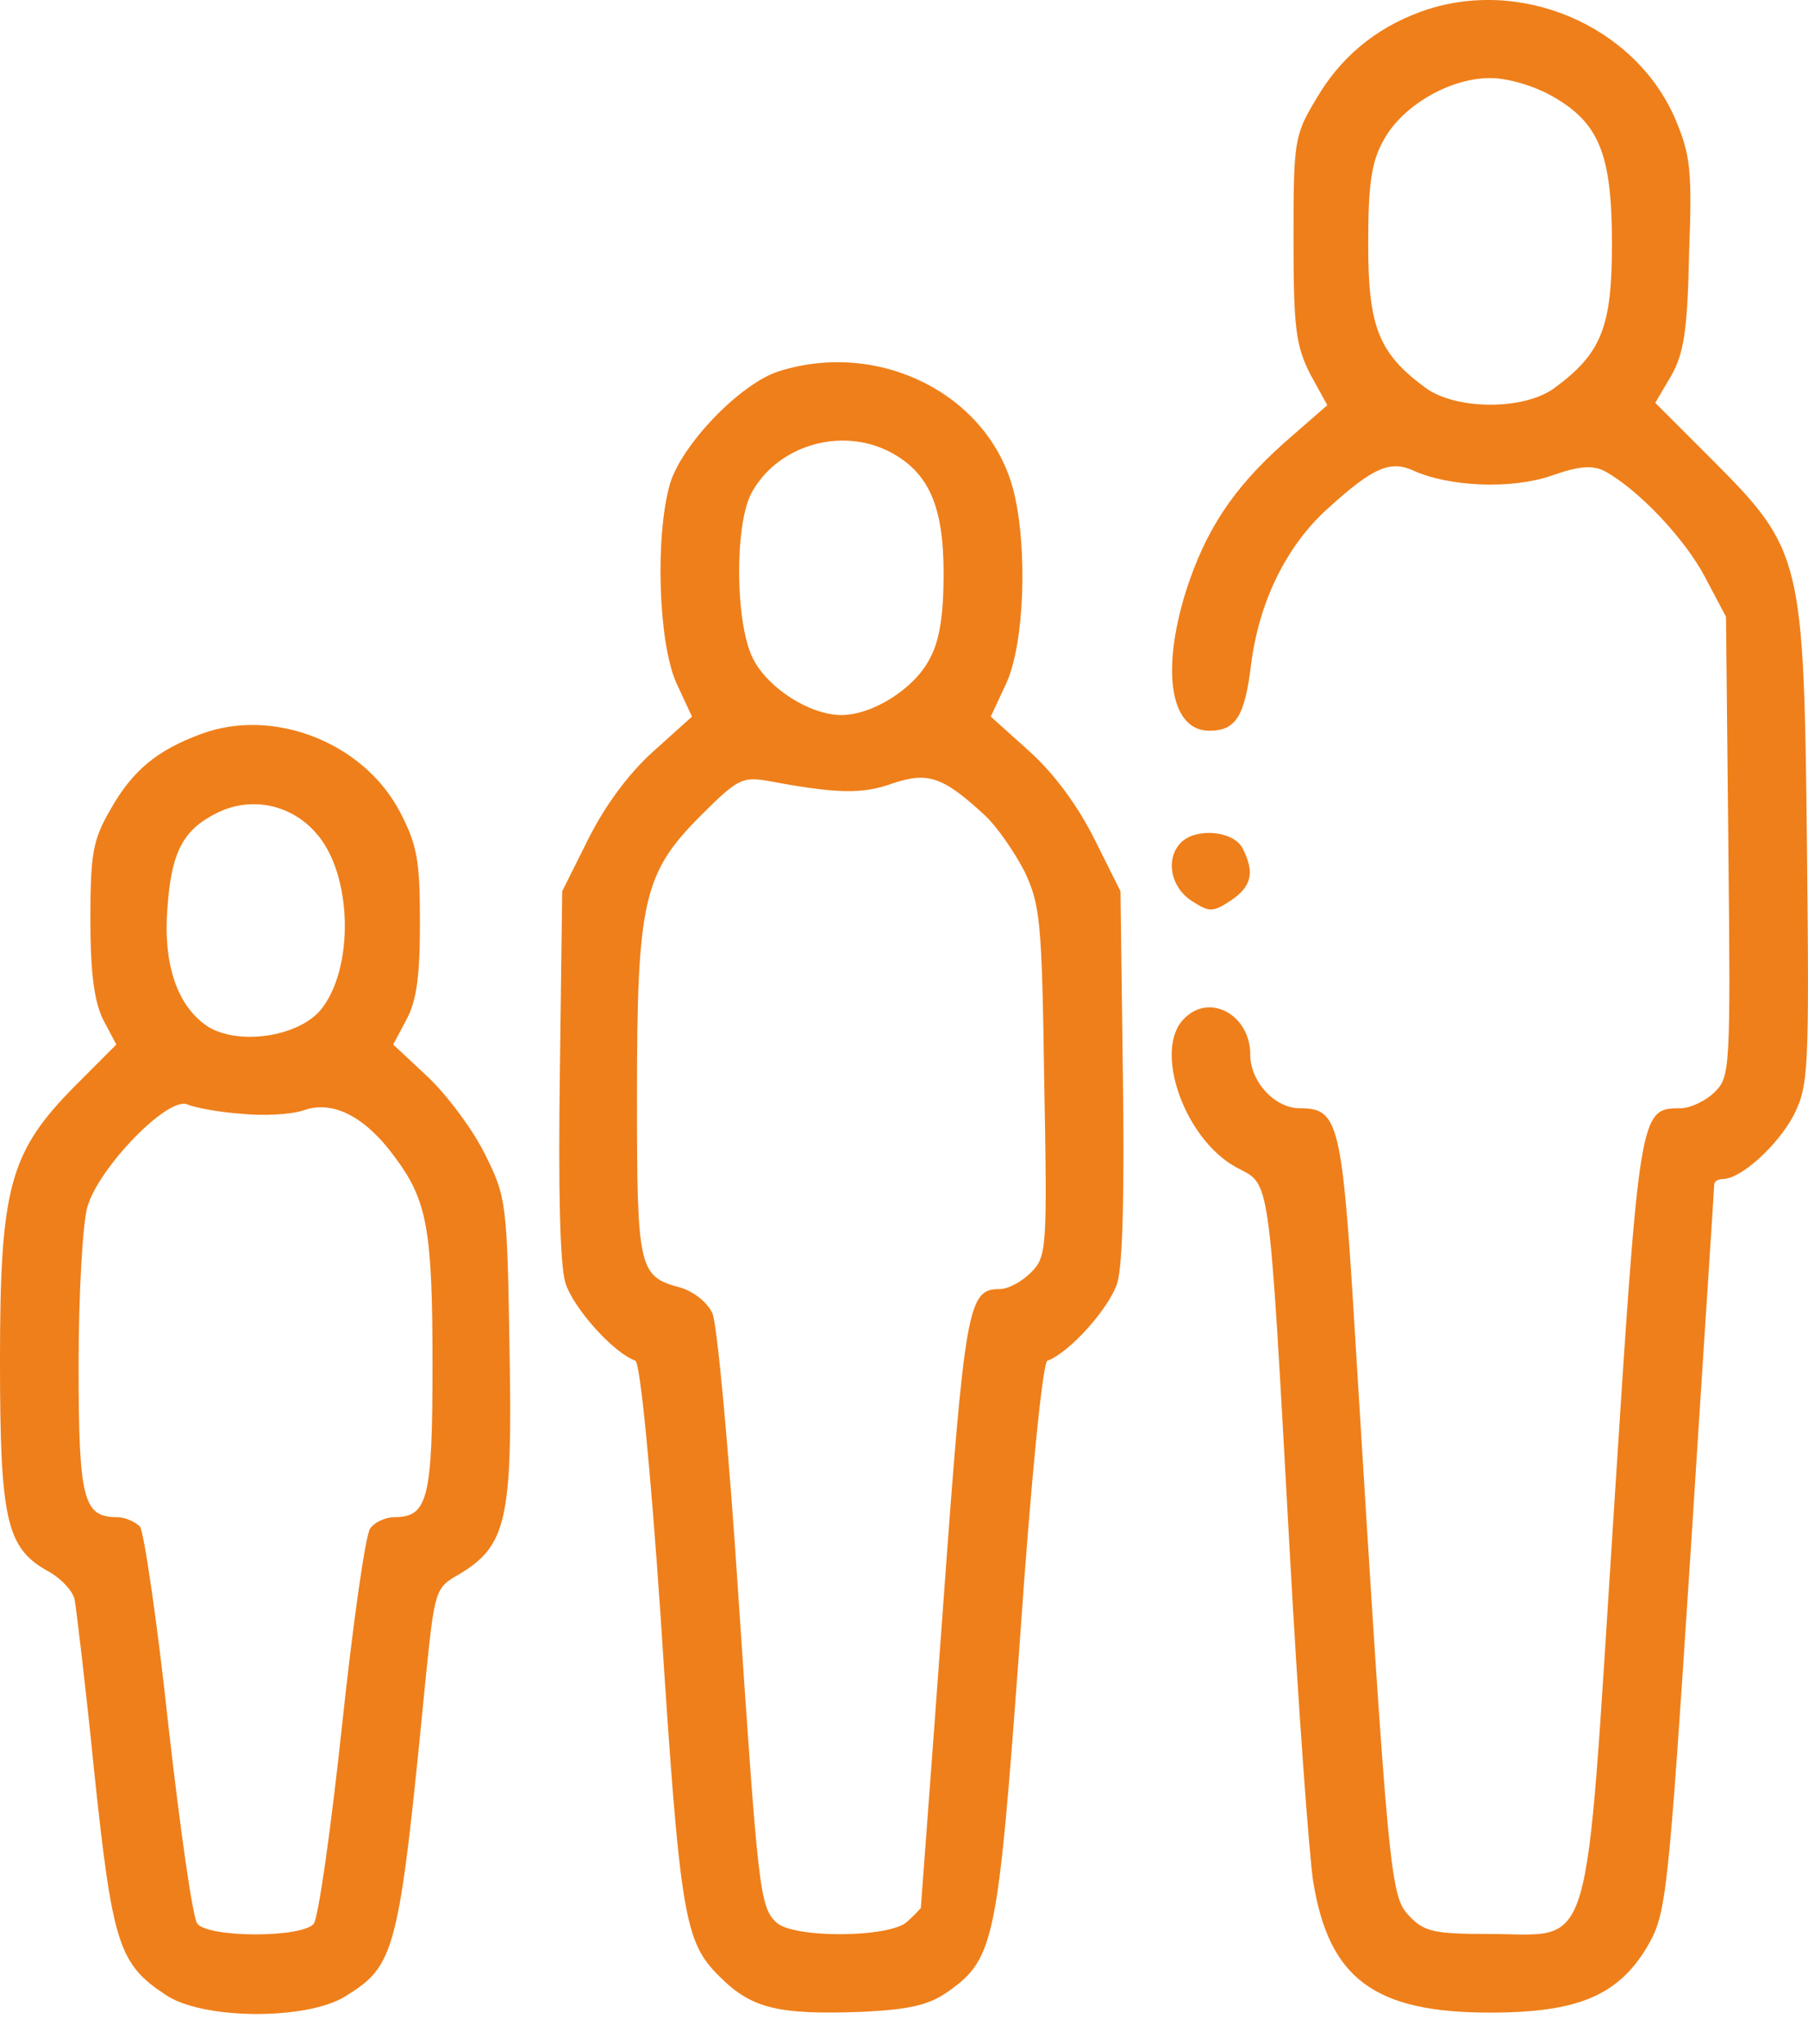
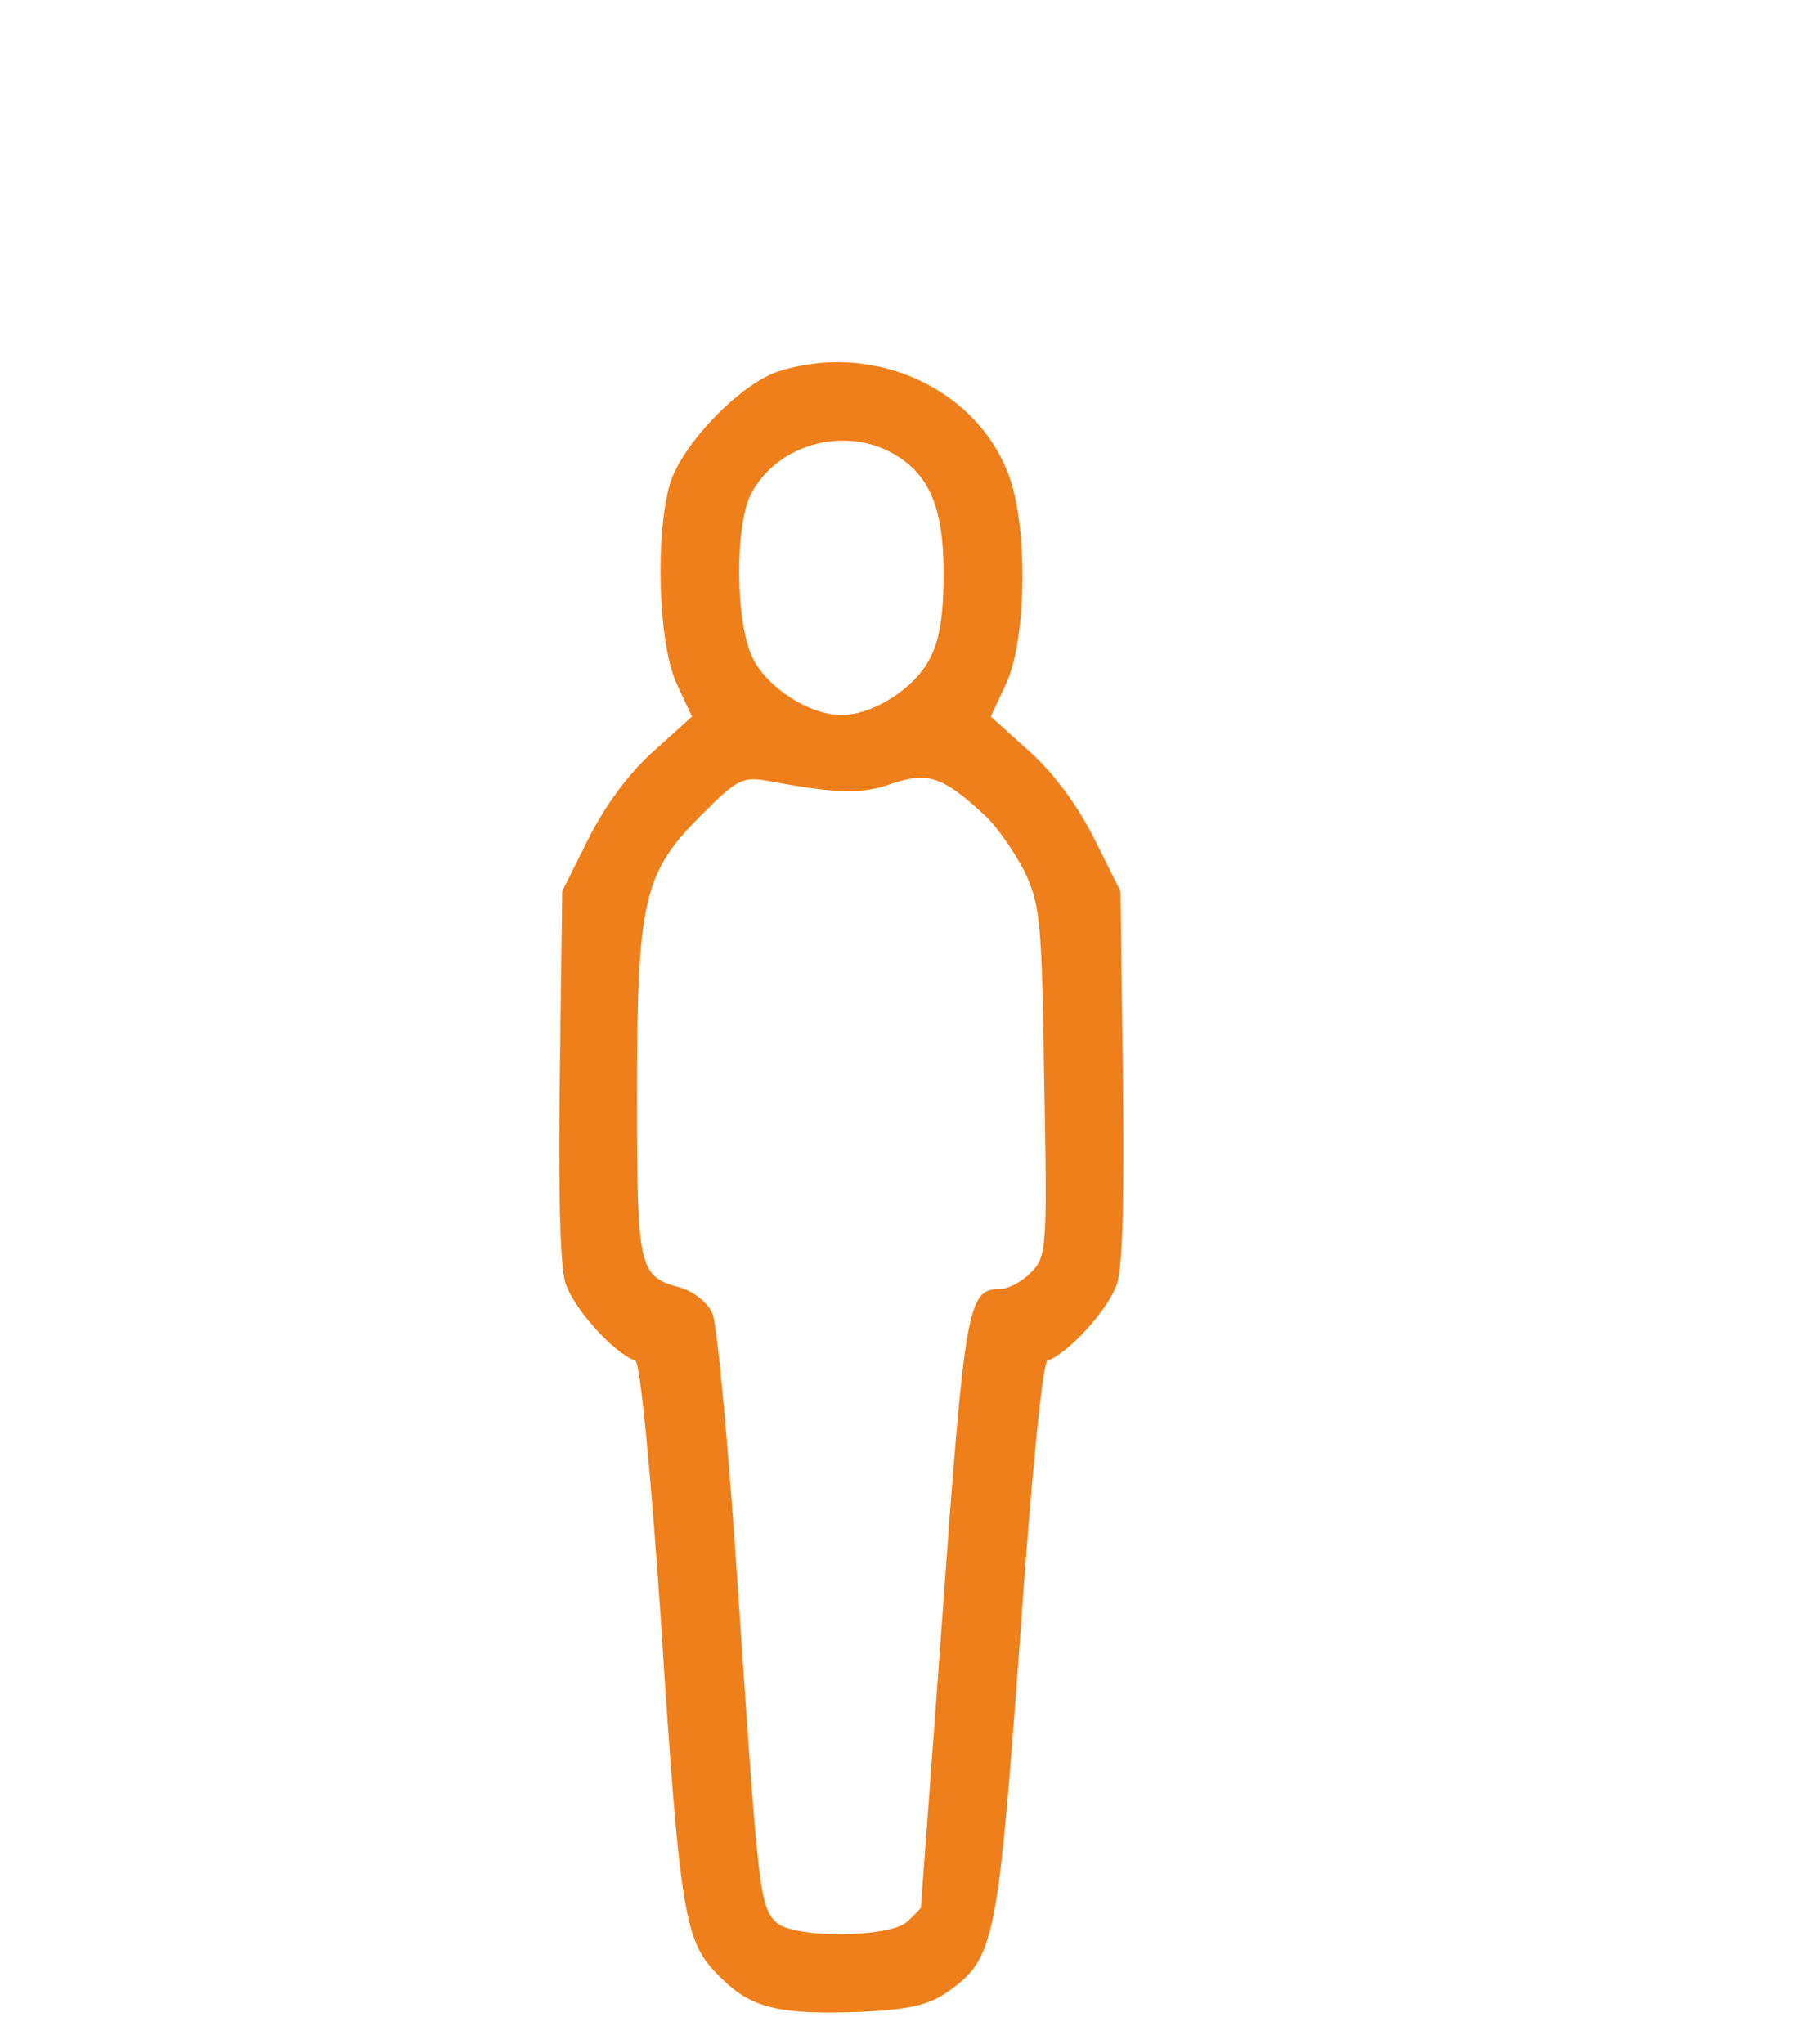
<svg xmlns="http://www.w3.org/2000/svg" width="23" height="26" viewBox="0 0 23 26" fill="none">
-   <path d="M18.066 0.152C17.495 0.362 17.045 0.733 16.735 1.273C16.465 1.723 16.455 1.803 16.455 3.043C16.455 4.174 16.485 4.394 16.665 4.754L16.885 5.154L16.335 5.634C15.685 6.214 15.335 6.744 15.085 7.525C14.765 8.555 14.895 9.295 15.385 9.295C15.725 9.295 15.835 9.105 15.915 8.455C16.015 7.655 16.365 6.944 16.885 6.474C17.465 5.944 17.686 5.854 17.976 5.984C18.436 6.194 19.226 6.224 19.726 6.054C20.096 5.924 20.256 5.914 20.416 5.994C20.837 6.224 21.427 6.844 21.687 7.335L21.957 7.845L21.987 10.766C22.017 13.597 22.007 13.697 21.817 13.887C21.697 14.007 21.497 14.097 21.377 14.097C20.857 14.097 20.857 14.117 20.526 19.288C20.156 25.02 20.286 24.6 18.956 24.6C18.236 24.6 18.116 24.57 17.926 24.37C17.686 24.11 17.666 23.95 17.245 17.098C17.075 14.267 17.035 14.097 16.535 14.097C16.215 14.097 15.905 13.757 15.905 13.416C15.905 12.906 15.385 12.626 15.065 12.956C14.665 13.346 15.065 14.487 15.725 14.847C16.165 15.087 16.135 14.817 16.405 19.698C16.515 21.709 16.655 23.61 16.705 23.93C16.905 25.17 17.485 25.6 18.956 25.6C20.076 25.6 20.586 25.38 20.956 24.76C21.197 24.34 21.217 24.19 21.507 19.738C21.667 17.218 21.807 15.117 21.807 15.067C21.807 15.027 21.857 14.997 21.917 14.997C22.147 14.997 22.617 14.567 22.817 14.187C23.007 13.807 23.017 13.636 22.987 10.766C22.947 7.094 22.927 6.994 21.767 5.834L21.057 5.124L21.257 4.784C21.417 4.504 21.467 4.224 21.487 3.233C21.527 2.163 21.507 1.973 21.307 1.503C20.787 0.312 19.316 -0.308 18.066 0.152ZM19.746 1.223C20.346 1.563 20.506 1.963 20.506 3.103C20.506 4.154 20.376 4.494 19.776 4.934C19.386 5.224 18.516 5.214 18.136 4.934C17.535 4.494 17.405 4.154 17.405 3.103C17.405 2.353 17.445 2.063 17.596 1.793C17.826 1.353 18.436 0.993 18.956 0.993C19.186 0.993 19.516 1.093 19.746 1.223Z" fill="#EF7F1A" />
  <path d="M9.903 4.724C9.413 4.884 8.673 5.654 8.523 6.154C8.333 6.814 8.373 8.165 8.603 8.685L8.803 9.115L8.303 9.565C7.992 9.845 7.692 10.255 7.482 10.676L7.152 11.336L7.122 13.646C7.102 15.127 7.122 16.077 7.192 16.317C7.292 16.637 7.802 17.208 8.083 17.308C8.143 17.338 8.273 18.648 8.403 20.549C8.653 24.41 8.703 24.7 9.163 25.15C9.563 25.55 9.913 25.63 10.973 25.59C11.584 25.56 11.824 25.5 12.064 25.33C12.654 24.91 12.694 24.69 12.974 20.869C13.114 18.838 13.264 17.328 13.324 17.308C13.604 17.208 14.114 16.637 14.214 16.317C14.284 16.077 14.305 15.127 14.284 13.646L14.254 11.336L13.924 10.676C13.714 10.255 13.414 9.845 13.104 9.565L12.604 9.115L12.804 8.685C13.034 8.175 13.074 6.964 12.894 6.244C12.584 5.024 11.194 4.314 9.903 4.724ZM11.313 5.744C11.814 6.004 12.004 6.434 12.004 7.295C12.004 7.815 11.954 8.155 11.824 8.385C11.634 8.755 11.104 9.095 10.703 9.095C10.303 9.095 9.773 8.755 9.583 8.385C9.353 7.945 9.343 6.704 9.553 6.284C9.873 5.674 10.683 5.424 11.313 5.744ZM12.534 10.376C12.684 10.516 12.904 10.836 13.034 11.086C13.234 11.516 13.254 11.706 13.284 13.767C13.324 15.897 13.314 15.987 13.114 16.187C12.994 16.307 12.824 16.397 12.714 16.397C12.314 16.397 12.274 16.608 11.994 20.479C11.844 22.549 11.714 24.26 11.714 24.27C11.704 24.28 11.634 24.36 11.544 24.44C11.334 24.65 10.083 24.66 9.873 24.45C9.663 24.25 9.643 24.02 9.393 20.299C9.273 18.458 9.123 16.837 9.063 16.707C9.003 16.567 8.823 16.427 8.653 16.377C8.123 16.237 8.103 16.137 8.103 13.947C8.103 11.466 8.183 11.106 8.913 10.376C9.383 9.905 9.443 9.875 9.783 9.935C10.633 10.095 10.973 10.105 11.354 9.965C11.804 9.815 11.994 9.875 12.534 10.376Z" fill="#EF7F1A" />
-   <path d="M2.561 9.335C1.991 9.545 1.681 9.805 1.4 10.306C1.18 10.686 1.15 10.866 1.15 11.696C1.15 12.386 1.2 12.736 1.31 12.966L1.48 13.286L0.95 13.817C0.12 14.657 0 15.107 0 17.308C0 19.318 0.08 19.688 0.6 19.979C0.77 20.069 0.93 20.239 0.95 20.349C0.97 20.459 1.09 21.449 1.2 22.549C1.43 24.72 1.51 24.98 2.101 25.37C2.561 25.69 3.881 25.7 4.381 25.4C5.032 25 5.072 24.86 5.412 21.379C5.532 20.209 5.532 20.199 5.852 20.018C6.442 19.658 6.522 19.328 6.482 17.168C6.452 15.307 6.442 15.227 6.172 14.687C6.022 14.377 5.692 13.937 5.452 13.707L5.002 13.286L5.172 12.966C5.302 12.726 5.342 12.406 5.342 11.736C5.342 10.966 5.312 10.756 5.092 10.335C4.631 9.445 3.481 8.995 2.561 9.335ZM4.011 10.586C4.491 11.106 4.511 12.336 4.071 12.856C3.771 13.196 3.021 13.296 2.641 13.056C2.251 12.796 2.071 12.256 2.131 11.536C2.181 10.836 2.331 10.556 2.751 10.345C3.181 10.125 3.691 10.226 4.011 10.586ZM3.071 14.167C3.351 14.197 3.721 14.177 3.881 14.117C4.241 13.997 4.651 14.207 5.022 14.717C5.432 15.267 5.502 15.627 5.502 17.358C5.502 19.078 5.442 19.298 5.012 19.298C4.912 19.298 4.771 19.358 4.711 19.438C4.651 19.508 4.491 20.639 4.351 21.949C4.211 23.259 4.051 24.39 3.991 24.47C3.841 24.65 2.661 24.65 2.511 24.47C2.451 24.4 2.291 23.259 2.141 21.939C2.001 20.629 1.831 19.488 1.781 19.418C1.721 19.358 1.591 19.298 1.49 19.298C1.06 19.298 1 19.078 1 17.368C1 16.477 1.05 15.577 1.11 15.357C1.25 14.857 2.131 13.947 2.381 14.047C2.471 14.087 2.781 14.147 3.071 14.167Z" fill="#EF7F1A" />
-   <path d="M15.025 10.716C14.825 10.916 14.885 11.276 15.155 11.456C15.385 11.606 15.425 11.606 15.655 11.456C15.925 11.276 15.965 11.096 15.805 10.786C15.685 10.566 15.215 10.526 15.025 10.716Z" fill="#EF7F1A" />
</svg>